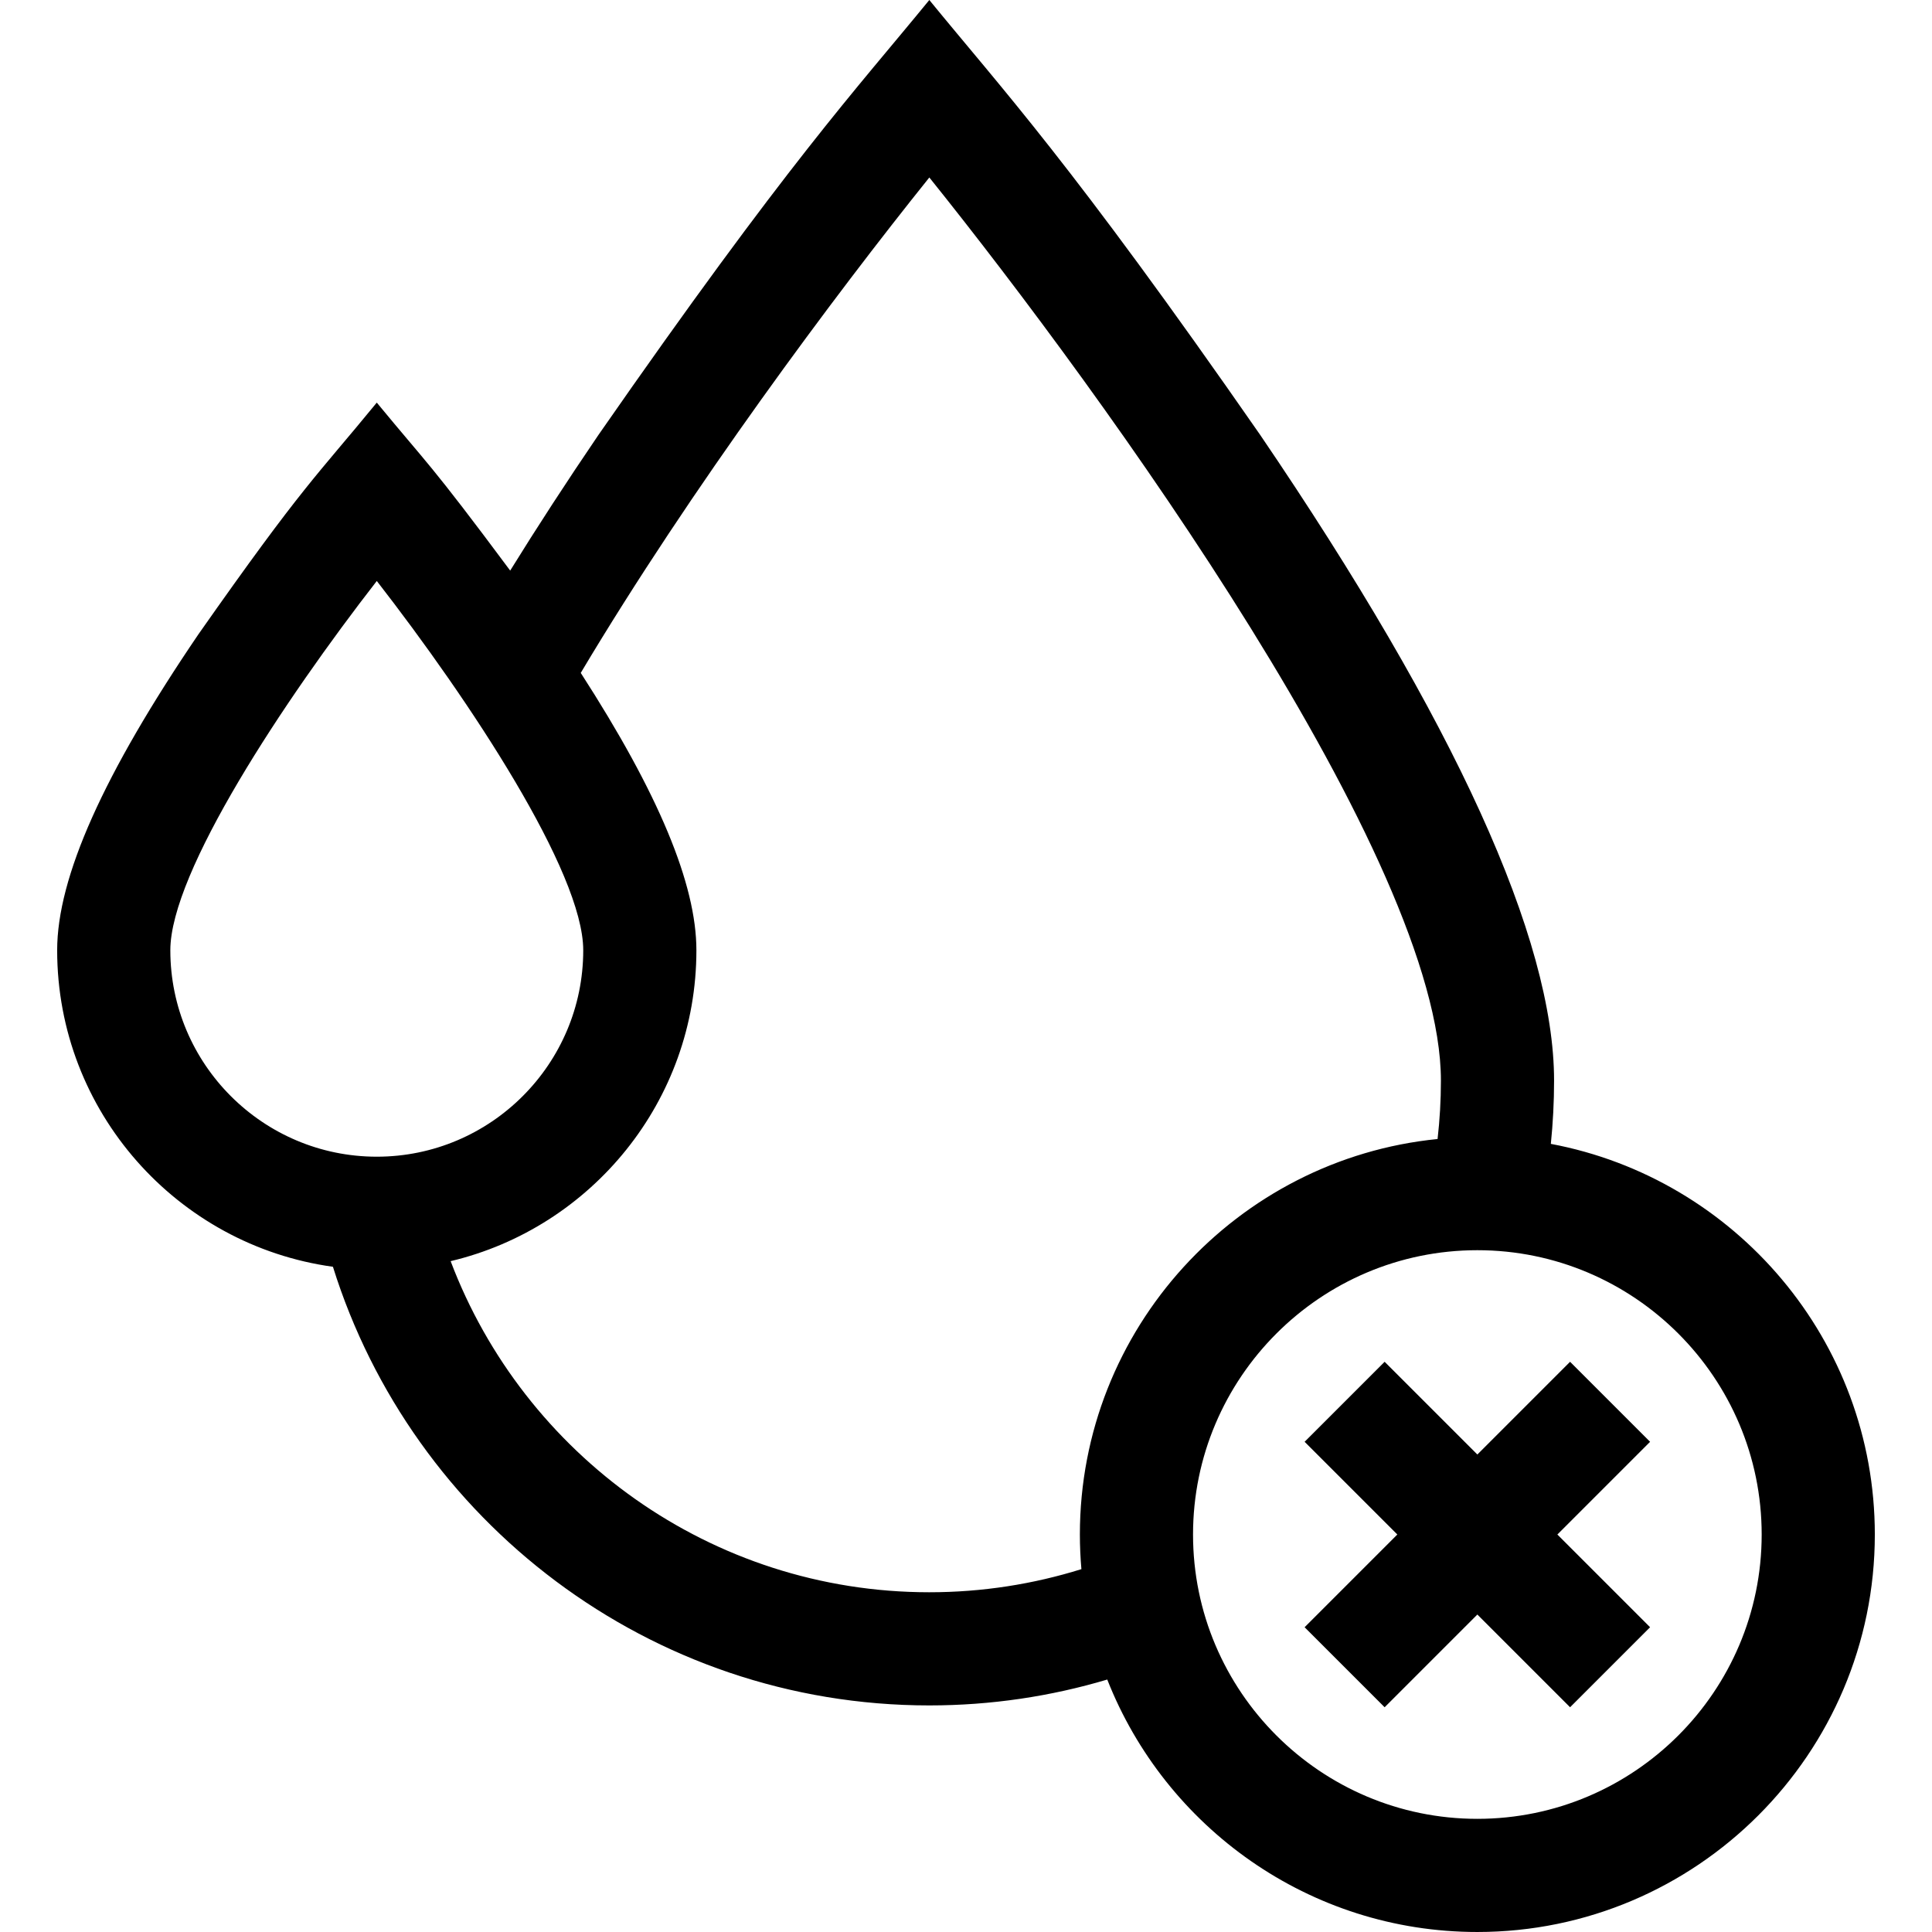
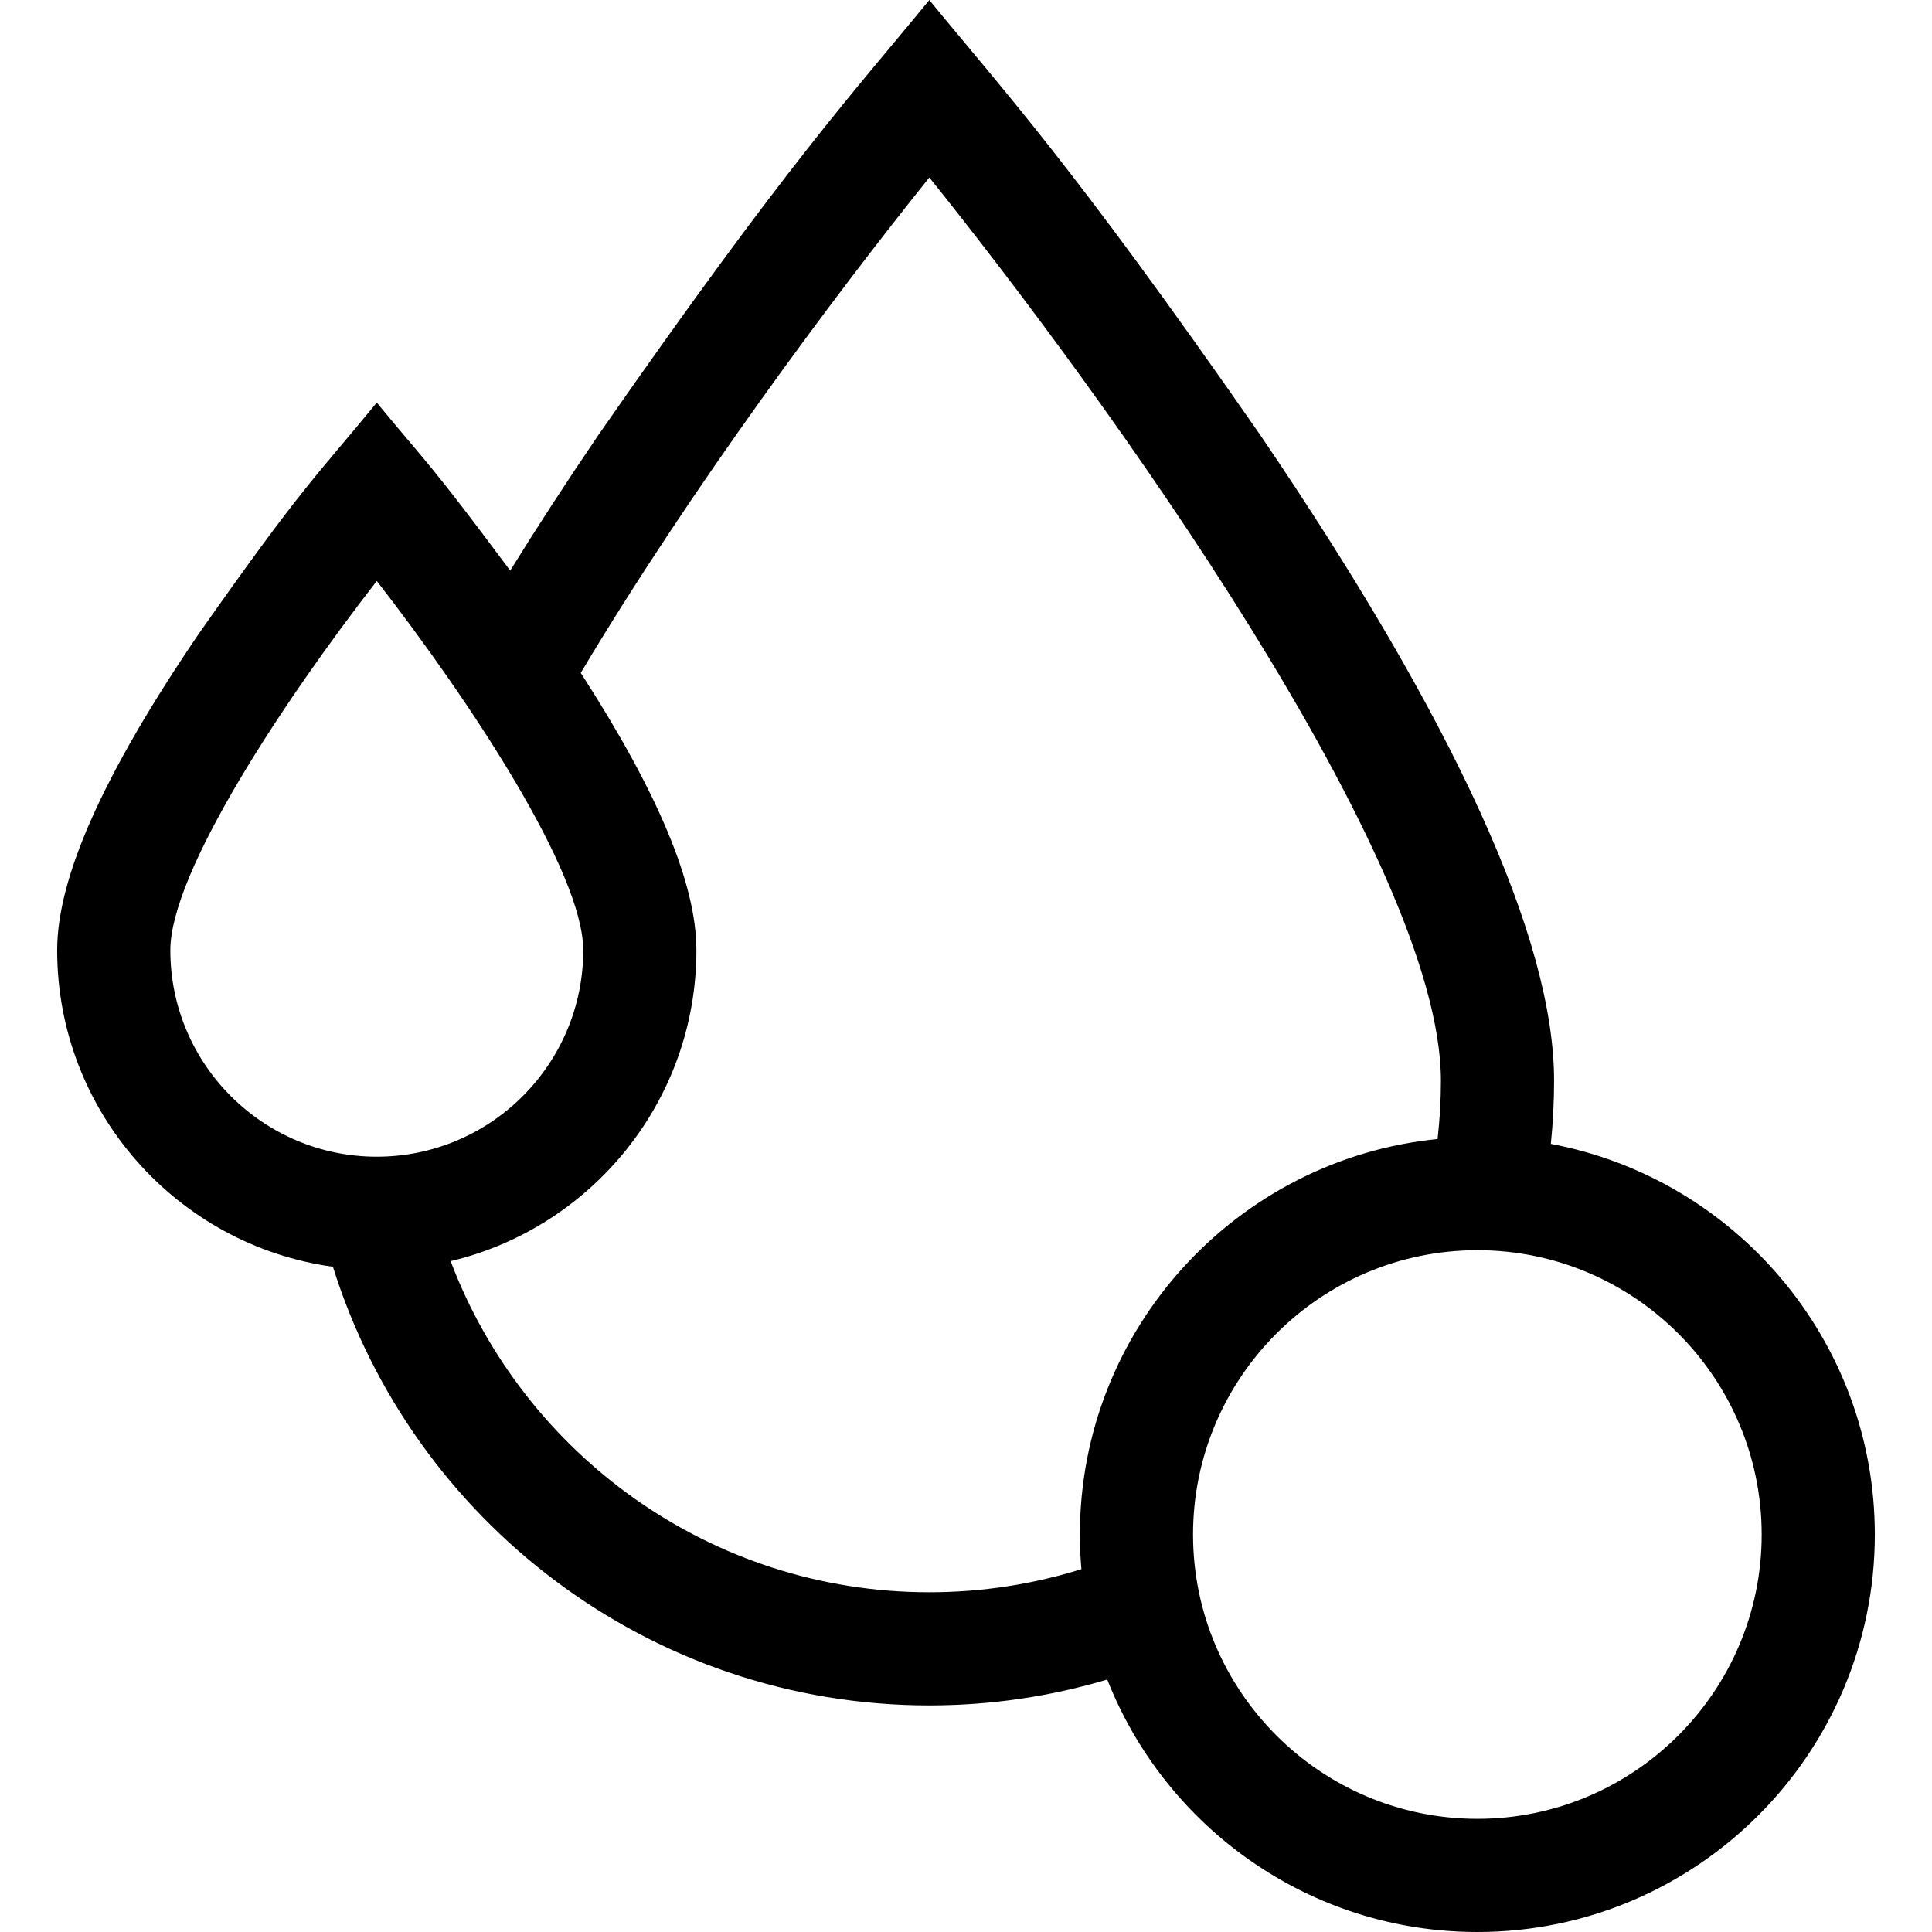
<svg xmlns="http://www.w3.org/2000/svg" id="Capa_1" enable-background="new 0 0 512.185 512.185" height="512" viewBox="0 0 512.185 512.185" width="512">
  <g>
-     <path d="m411.137 303.247c.56-5.511.857-11.098.857-16.754 0-37.562-26.212-95.16-77.908-171.191-50.319-72.443-68.391-91.641-87.717-115.302-19.633 23.999-37.342 42.837-87.717 115.302-8.495 12.493-16.287 24.479-23.397 35.965-21.502-28.902-21.703-27.946-35.368-44.533-16.223 19.808-19.309 21.564-47.27 61.399-25.208 37.074-37.462 64.479-37.462 83.782 0 42.776 31.869 78.228 73.107 83.914 21.047 67.304 83.958 116.288 158.106 116.288 16.386 0 32.218-2.403 47.175-6.859 15.394 39.144 53.569 66.925 98.111 66.925 58.104 0 105.375-47.271 105.375-105.375.001-51.447-37.064-94.396-85.892-103.561zm-365.982-51.331c0-20.681 30.036-66.108 54.735-97.895 24.698 31.771 54.729 77.186 54.729 97.895 0 30.179-24.553 54.731-54.732 54.731s-54.732-24.552-54.732-54.731zm201.214 170.202c-57.949 0-107.519-36.535-126.903-87.779 37.309-8.863 65.153-42.442 65.153-82.423 0-17.478-10.047-41.599-30.66-73.526 29.321-49.166 67.19-99.918 92.411-131.34 46.398 57.793 135.624 180.991 135.624 239.442 0 5.23-.305 10.39-.886 15.468-53.17 5.308-94.828 50.305-94.828 104.849 0 3.094.142 6.154.405 9.181-12.743 3.977-26.282 6.128-40.316 6.128zm145.286 60.067c-41.562 0-75.375-33.813-75.375-75.375s33.813-75.375 75.375-75.375 75.375 33.813 75.375 75.375-33.813 75.375-75.375 75.375z" />
-     <path d="m416.235 361.017-24.58 24.58-24.581-24.58-21.213 21.212 24.581 24.581-24.581 24.581 21.213 21.213 24.581-24.581 24.58 24.581 21.213-21.213-24.58-24.581 24.58-24.581z" />
+     <path d="m411.137 303.247c.56-5.511.857-11.098.857-16.754 0-37.562-26.212-95.16-77.908-171.191-50.319-72.443-68.391-91.641-87.717-115.302-19.633 23.999-37.342 42.837-87.717 115.302-8.495 12.493-16.287 24.479-23.397 35.965-21.502-28.902-21.703-27.946-35.368-44.533-16.223 19.808-19.309 21.564-47.27 61.399-25.208 37.074-37.462 64.479-37.462 83.782 0 42.776 31.869 78.228 73.107 83.914 21.047 67.304 83.958 116.288 158.106 116.288 16.386 0 32.218-2.403 47.175-6.859 15.394 39.144 53.569 66.925 98.111 66.925 58.104 0 105.375-47.271 105.375-105.375.001-51.447-37.064-94.396-85.892-103.561zm-365.982-51.331c0-20.681 30.036-66.108 54.735-97.895 24.698 31.771 54.729 77.186 54.729 97.895 0 30.179-24.553 54.731-54.732 54.731s-54.732-24.552-54.732-54.731zm201.214 170.202c-57.949 0-107.519-36.535-126.903-87.779 37.309-8.863 65.153-42.442 65.153-82.423 0-17.478-10.047-41.599-30.66-73.526 29.321-49.166 67.19-99.918 92.411-131.34 46.398 57.793 135.624 180.991 135.624 239.442 0 5.23-.305 10.39-.886 15.468-53.17 5.308-94.828 50.305-94.828 104.849 0 3.094.142 6.154.405 9.181-12.743 3.977-26.282 6.128-40.316 6.128m145.286 60.067c-41.562 0-75.375-33.813-75.375-75.375s33.813-75.375 75.375-75.375 75.375 33.813 75.375 75.375-33.813 75.375-75.375 75.375z" />
  </g>
</svg>